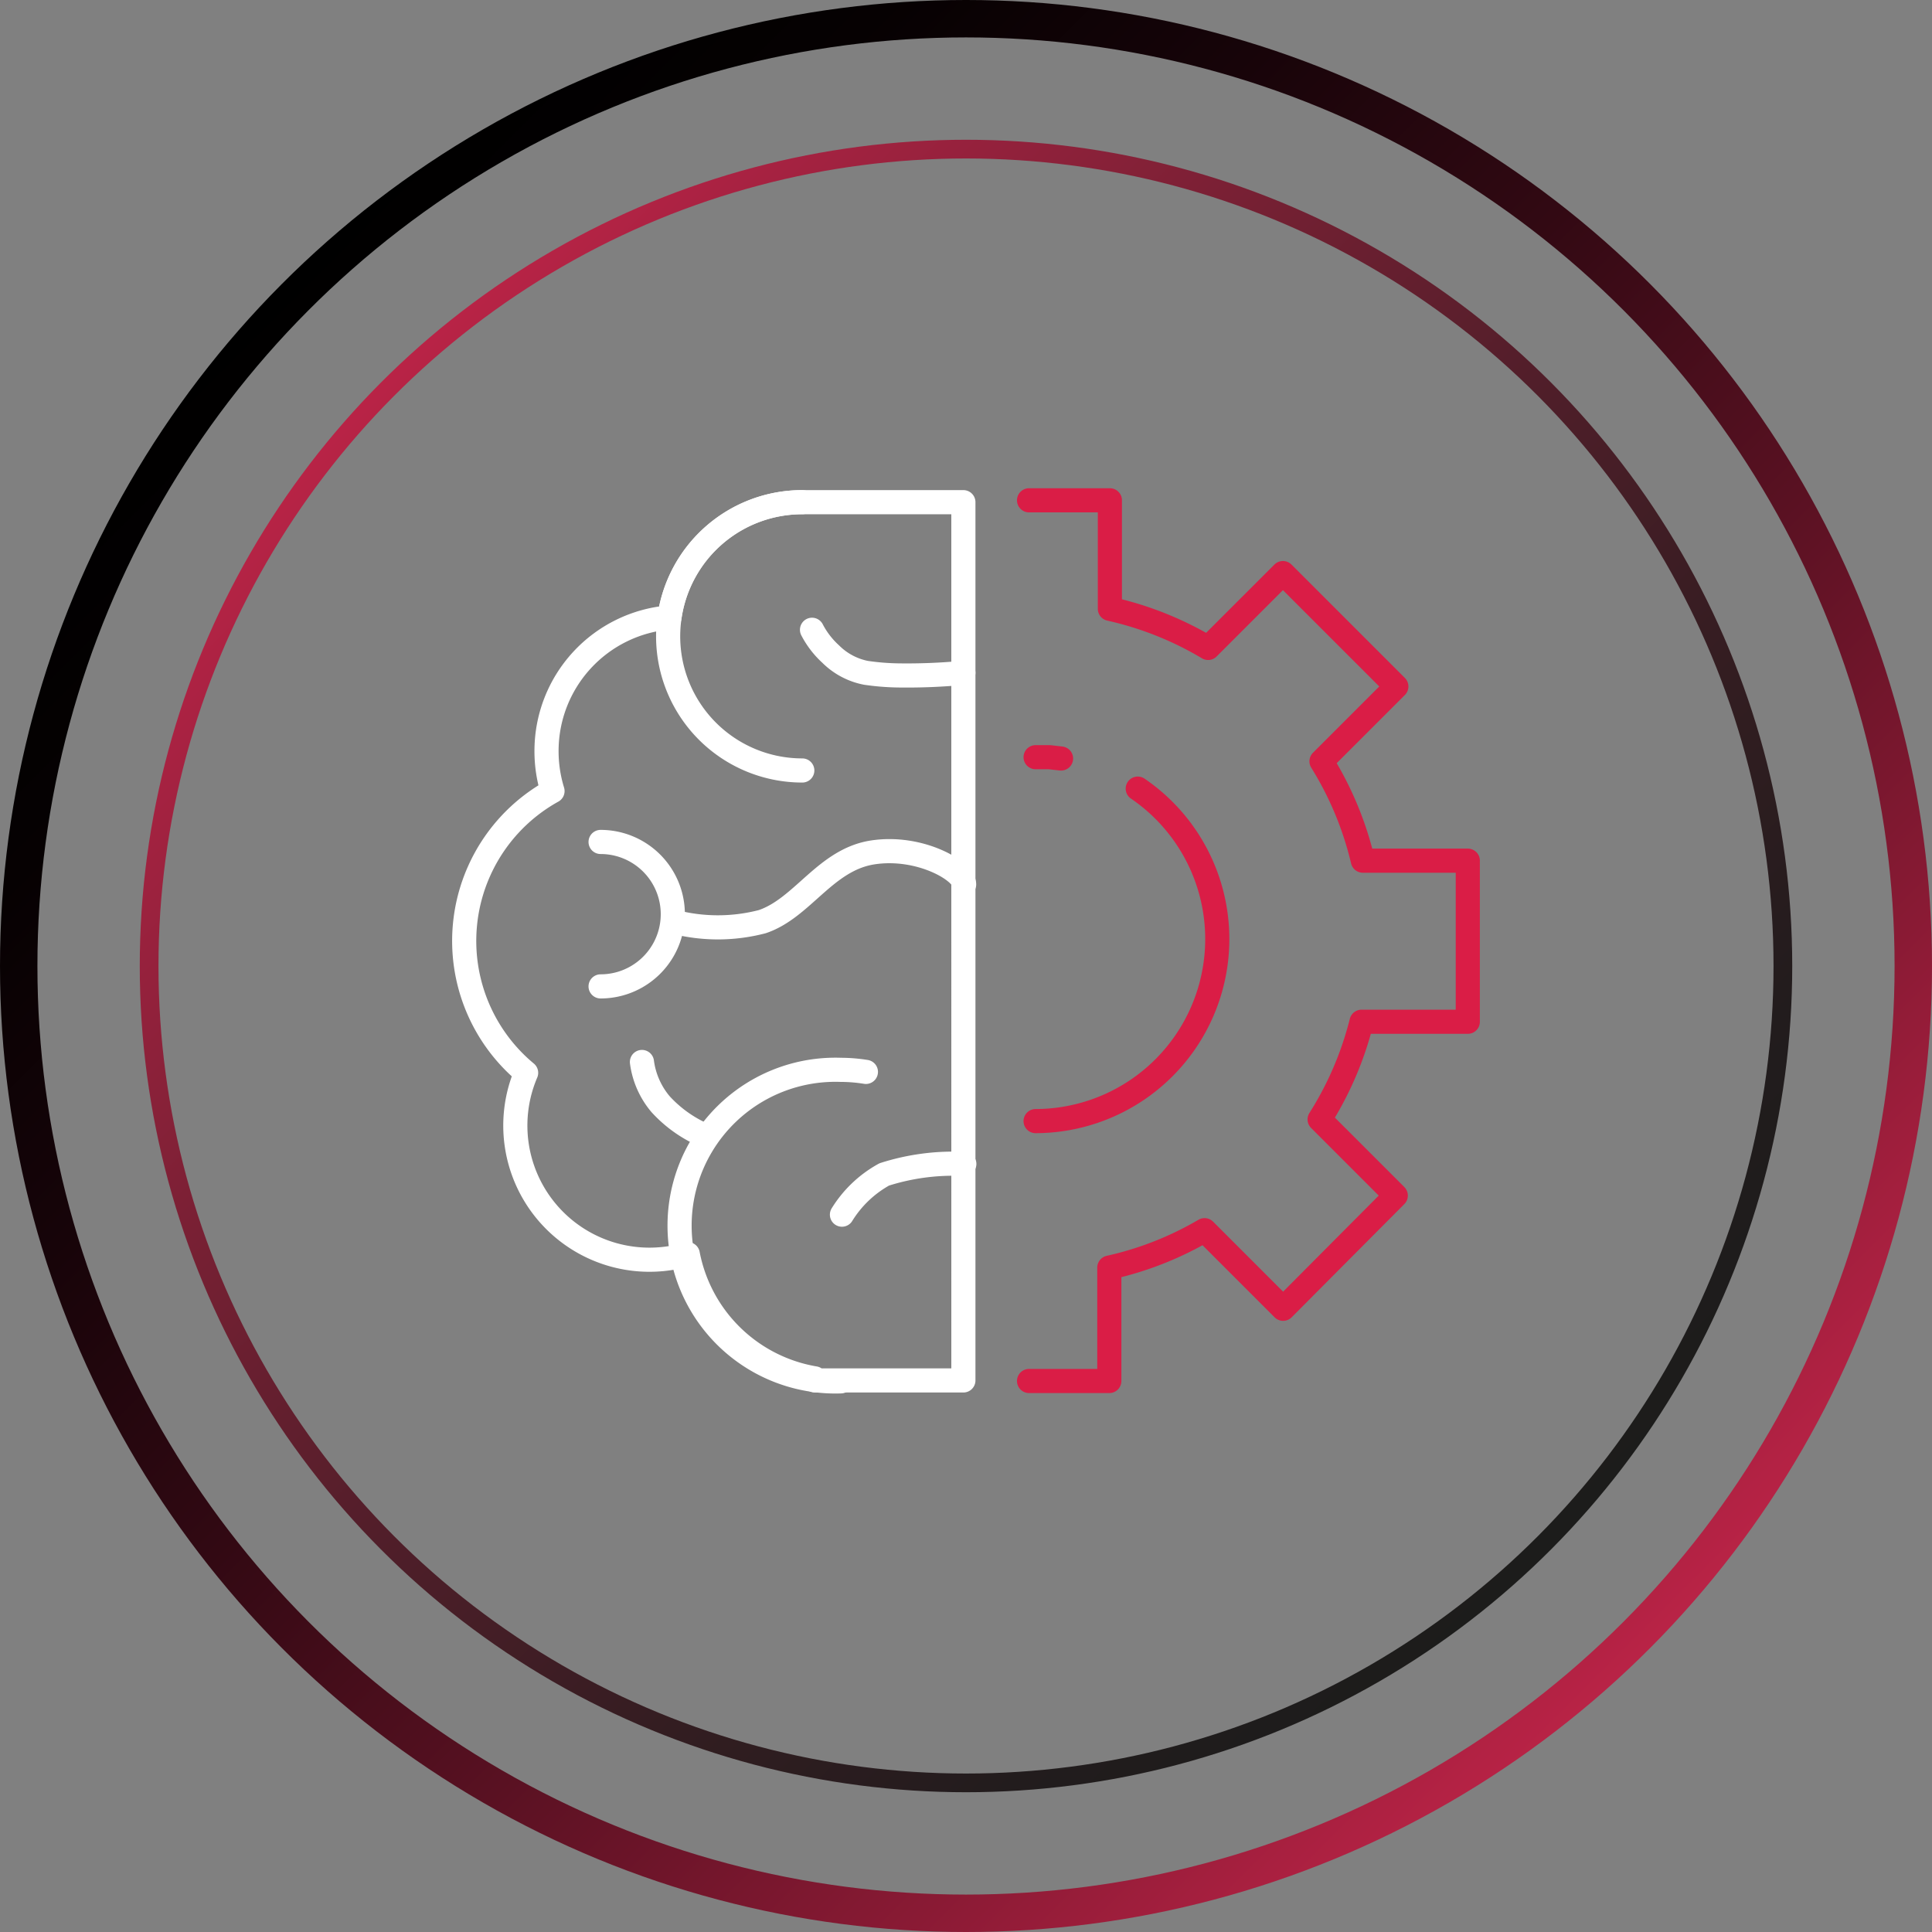
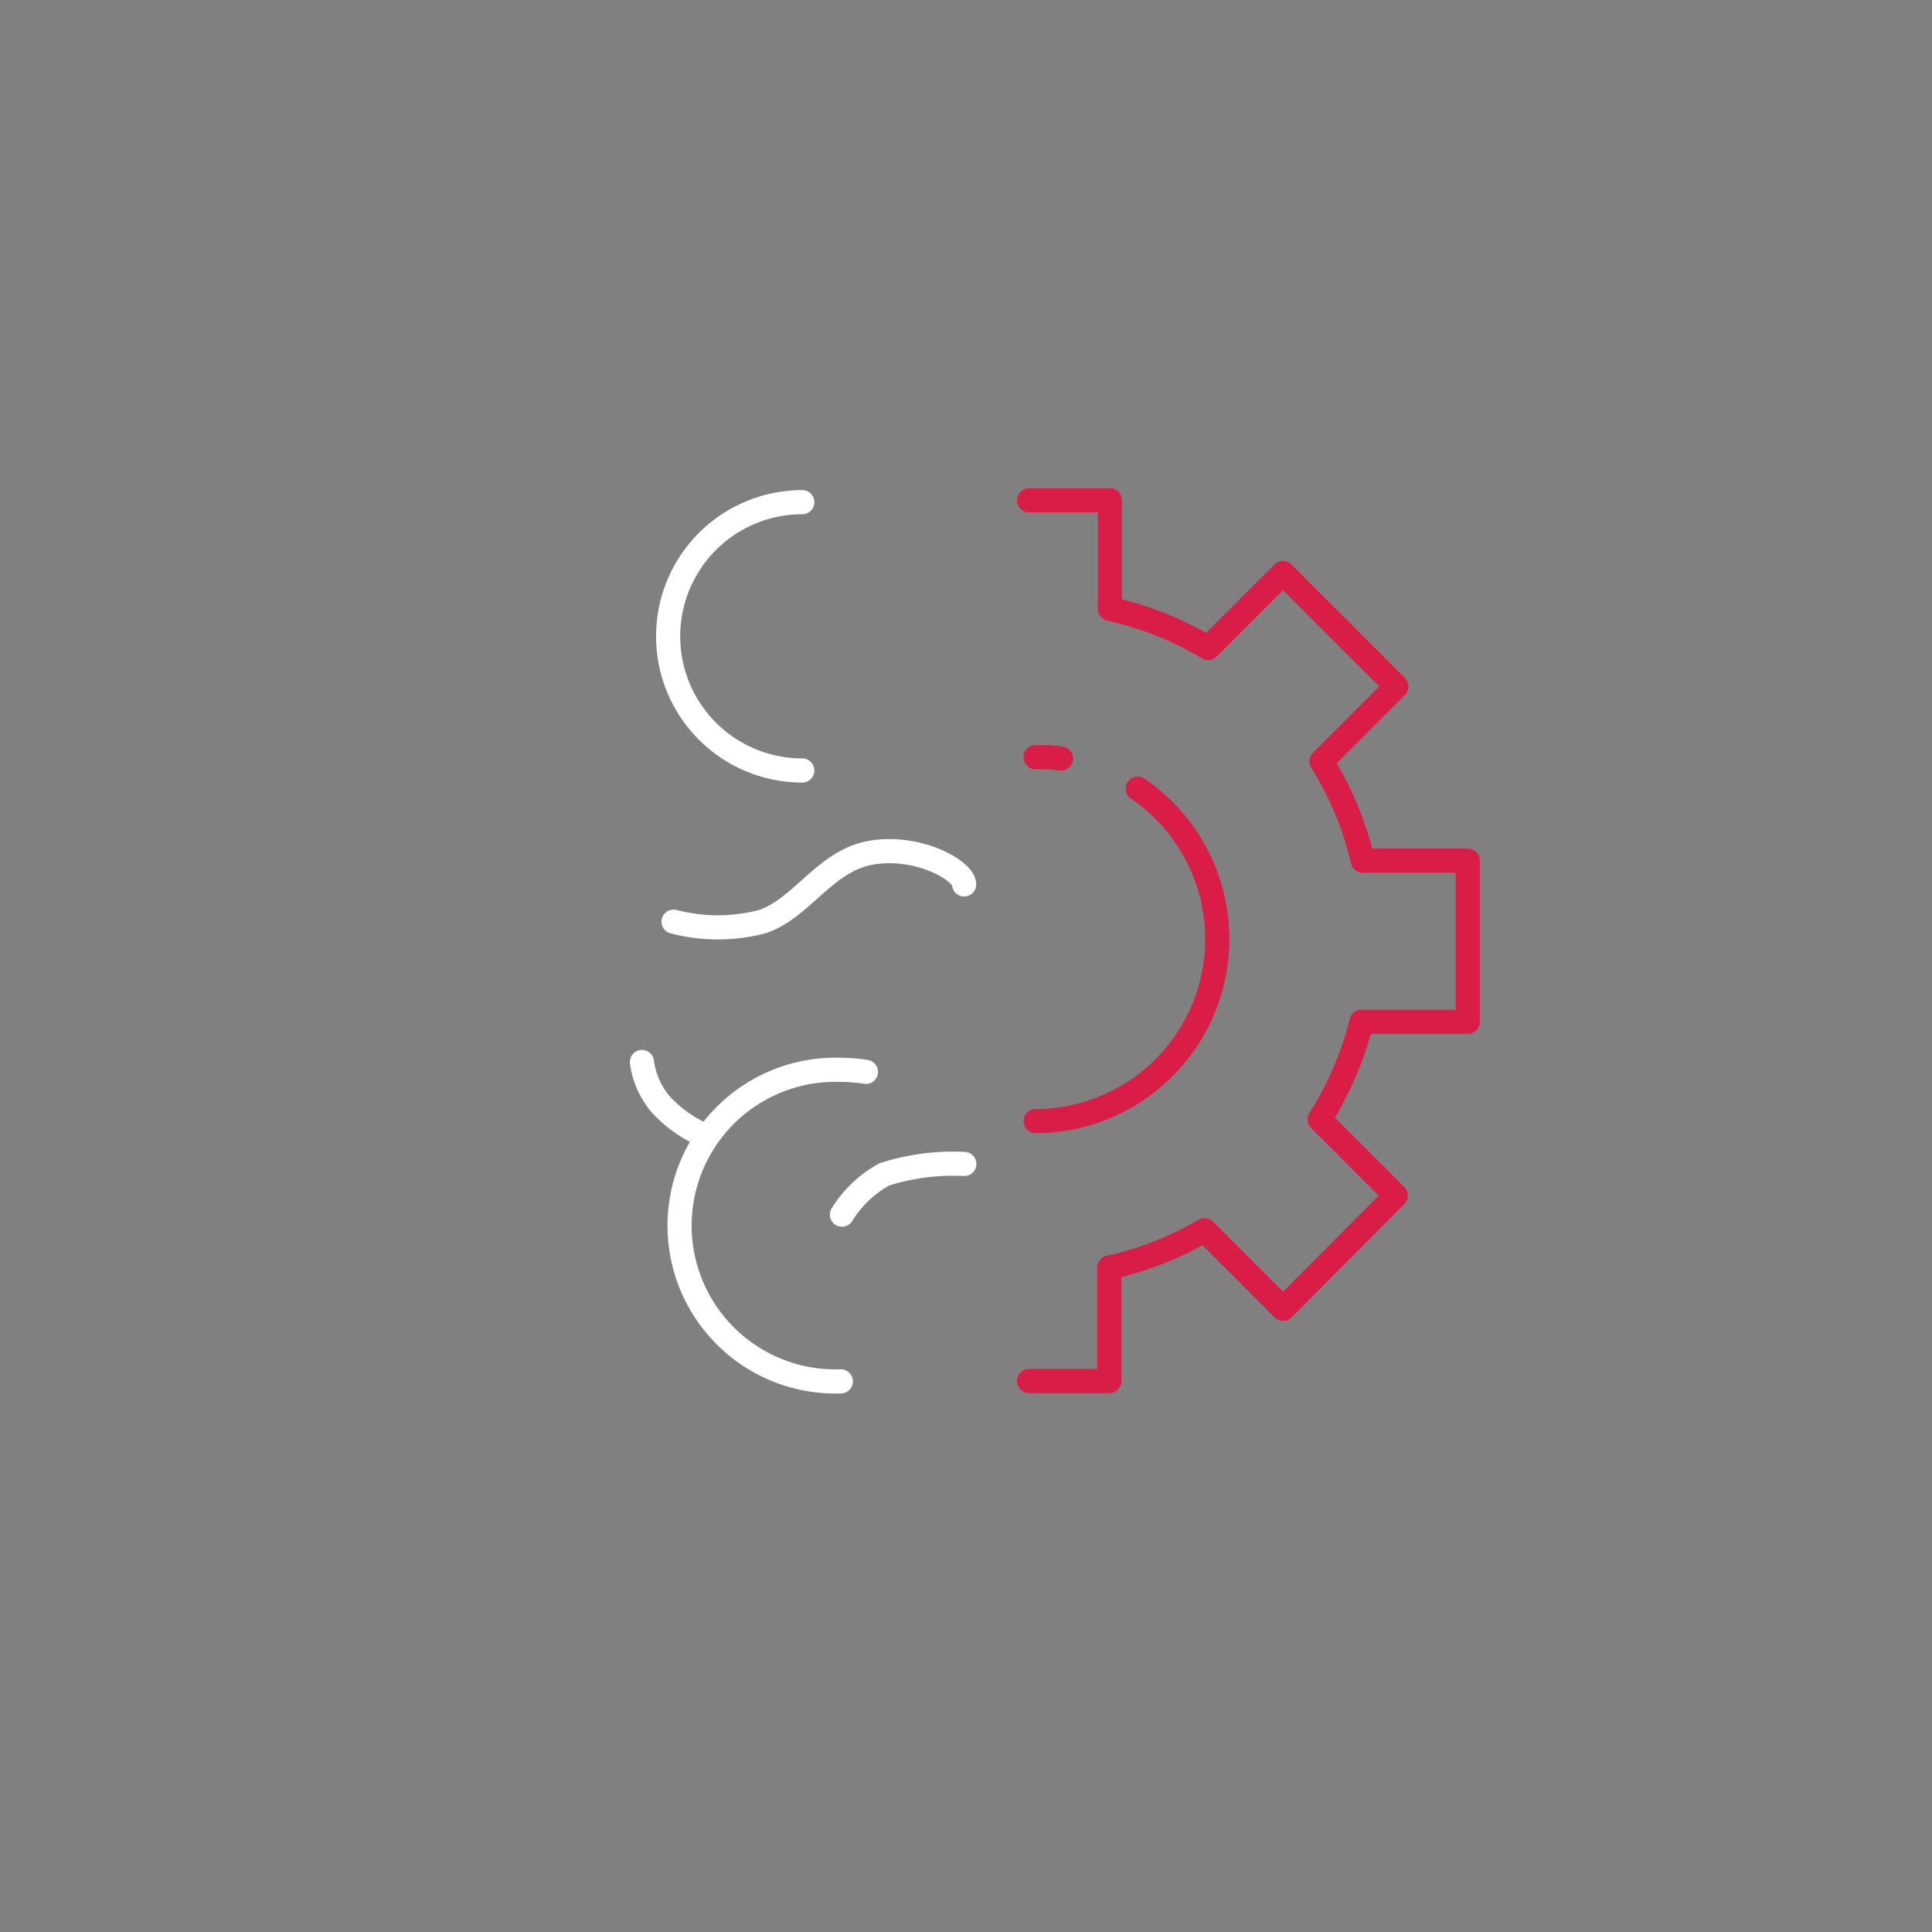
<svg xmlns="http://www.w3.org/2000/svg" viewBox="0 0 103.26 103.26">
  <rect x="0" y="0" width="103.26" height="103.26" fill="#808080" stroke="none" />
  <defs>
    <style>.cls-1,.cls-2,.cls-3,.cls-4{fill:none;}.cls-1{stroke:#da1d46;}.cls-1,.cls-2{stroke-linecap:round;stroke-linejoin:round;stroke-width:1.29px;}.cls-2{stroke:#fff;}.cls-3,.cls-4{stroke-miterlimit:10;}.cls-3{stroke-width:2px;stroke:url(#Безымянный_градиент_70);}.cls-4{stroke:url(#Безымянный_градиент_38);}</style>
    <linearGradient id="Безымянный_градиент_70" x1="15.12" y1="15.12" x2="88.13" y2="88.13" gradientUnits="userSpaceOnUse">
      <stop offset="0" />
      <stop offset="0.12" stop-color="#060102" />
      <stop offset="0.27" stop-color="#170409" />
      <stop offset="0.44" stop-color="#320913" />
      <stop offset="0.63" stop-color="#591122" />
      <stop offset="0.83" stop-color="#891a34" />
      <stop offset="1" stop-color="#b92346" />
    </linearGradient>
    <linearGradient id="Безымянный_градиент_38" x1="20.4" y1="20.4" x2="82.85" y2="82.85" gradientUnits="userSpaceOnUse">
      <stop offset="0" stop-color="#b92346" />
      <stop offset="0.08" stop-color="#a52241" />
      <stop offset="0.3" stop-color="#752033" />
      <stop offset="0.51" stop-color="#4e1e29" />
      <stop offset="0.7" stop-color="#331d21" />
      <stop offset="0.87" stop-color="#221c1d" />
      <stop offset="1" stop-color="#1c1c1b" />
    </linearGradient>
  </defs>
  <title>Ресурс 11</title>
  <g id="Слой_2" data-name="Слой 2">
    <g id="Слой_5" data-name="Слой 5">
      <path class="cls-1" d="M55,73.81h4.29V67.75a17.58,17.58,0,0,0,5.09-2h0l4.2,4.2L74.6,63.9l-4.07-4.07h0a17.84,17.84,0,0,0,2.24-5.22h5.68V46H72.84a17.81,17.81,0,0,0-2.21-5.31l4-4-6.06-6.06-4,4h0a17.8,17.8,0,0,0-5.25-2.09h0v-5.8H55" />
      <path class="cls-1" d="M60.81,42.15a9.73,9.73,0,0,1-5.46,17.77" />
      <path class="cls-1" d="M55.35,40.47c.25,0,.5,0,.74,0l.62.07" />
-       <path class="cls-2" d="M51.49,26.84H43.55v0c-.22,0-.44,0-.67,0A7.16,7.16,0,0,0,35.78,33a7.16,7.16,0,0,0-6.57,7.14,7.25,7.25,0,0,0,.32,2.14,9.16,9.16,0,0,0-1.41,15.06,7.17,7.17,0,0,0,8.64,9.69,8.32,8.32,0,0,0,6.79,6.64v.11h1.21l.18,0,.32,0h6.23Z" />
      <path class="cls-2" d="M42.88,41.18a7.17,7.17,0,0,1,0-14.34" />
      <path class="cls-2" d="M44.94,73.83a8.33,8.33,0,1,1,0-16.65,8.55,8.55,0,0,1,1.34.11" />
-       <path class="cls-2" d="M43.4,33.66a4.66,4.66,0,0,0,1,1.3,3.66,3.66,0,0,0,1.88,1,13.19,13.19,0,0,0,1.74.14,31.93,31.93,0,0,0,3.47-.14" />
      <path class="cls-2" d="M45,64.92a6.13,6.13,0,0,1,2.26-2.15,12.08,12.08,0,0,1,4.28-.56" />
      <path class="cls-2" d="M34.31,56.76a4.37,4.37,0,0,0,1,2.26,6.83,6.83,0,0,0,2.31,1.65" />
-       <path class="cls-2" d="M32.1,45a3.86,3.86,0,0,1,0,7.72" />
      <path class="cls-2" d="M36,49.26a9.37,9.37,0,0,0,4.74,0c2.15-.72,3.37-3.31,5.9-3.7s4.89,1,4.89,1.71" />
-       <circle class="cls-3" cx="51.63" cy="51.63" r="50.63" />
-       <circle class="cls-4" cx="51.63" cy="51.63" r="43.66" />
    </g>
  </g>
</svg>